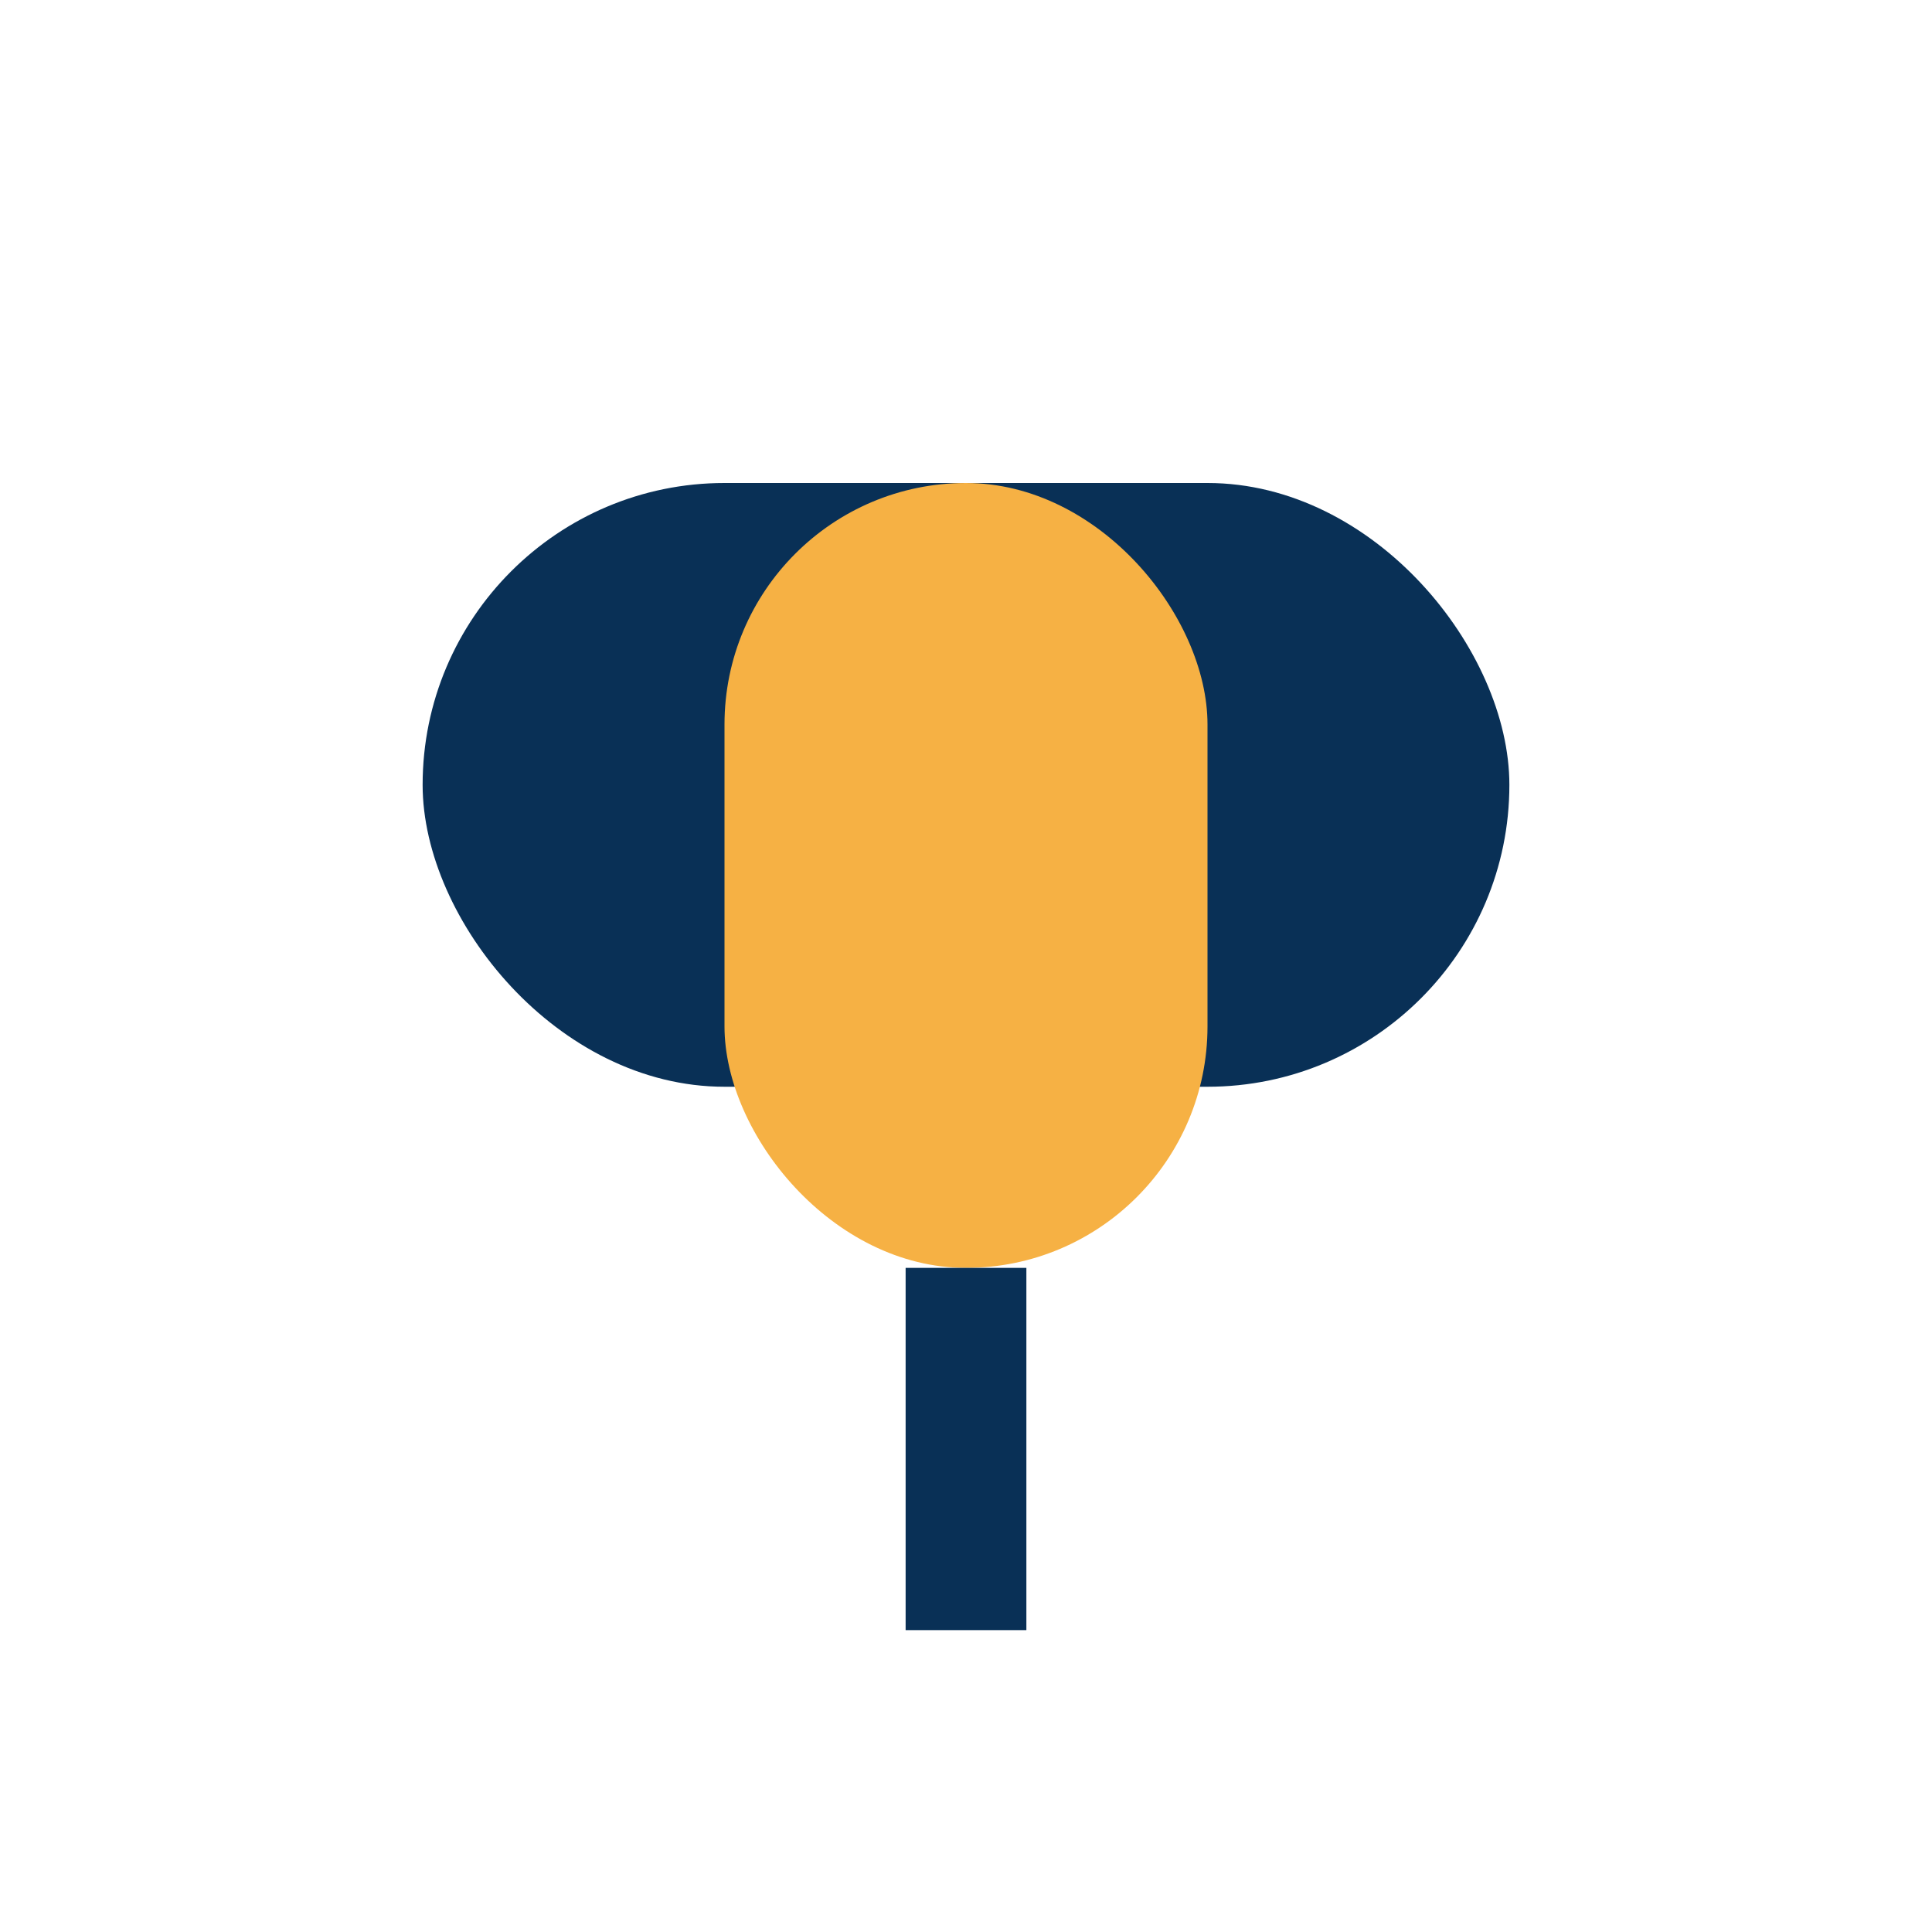
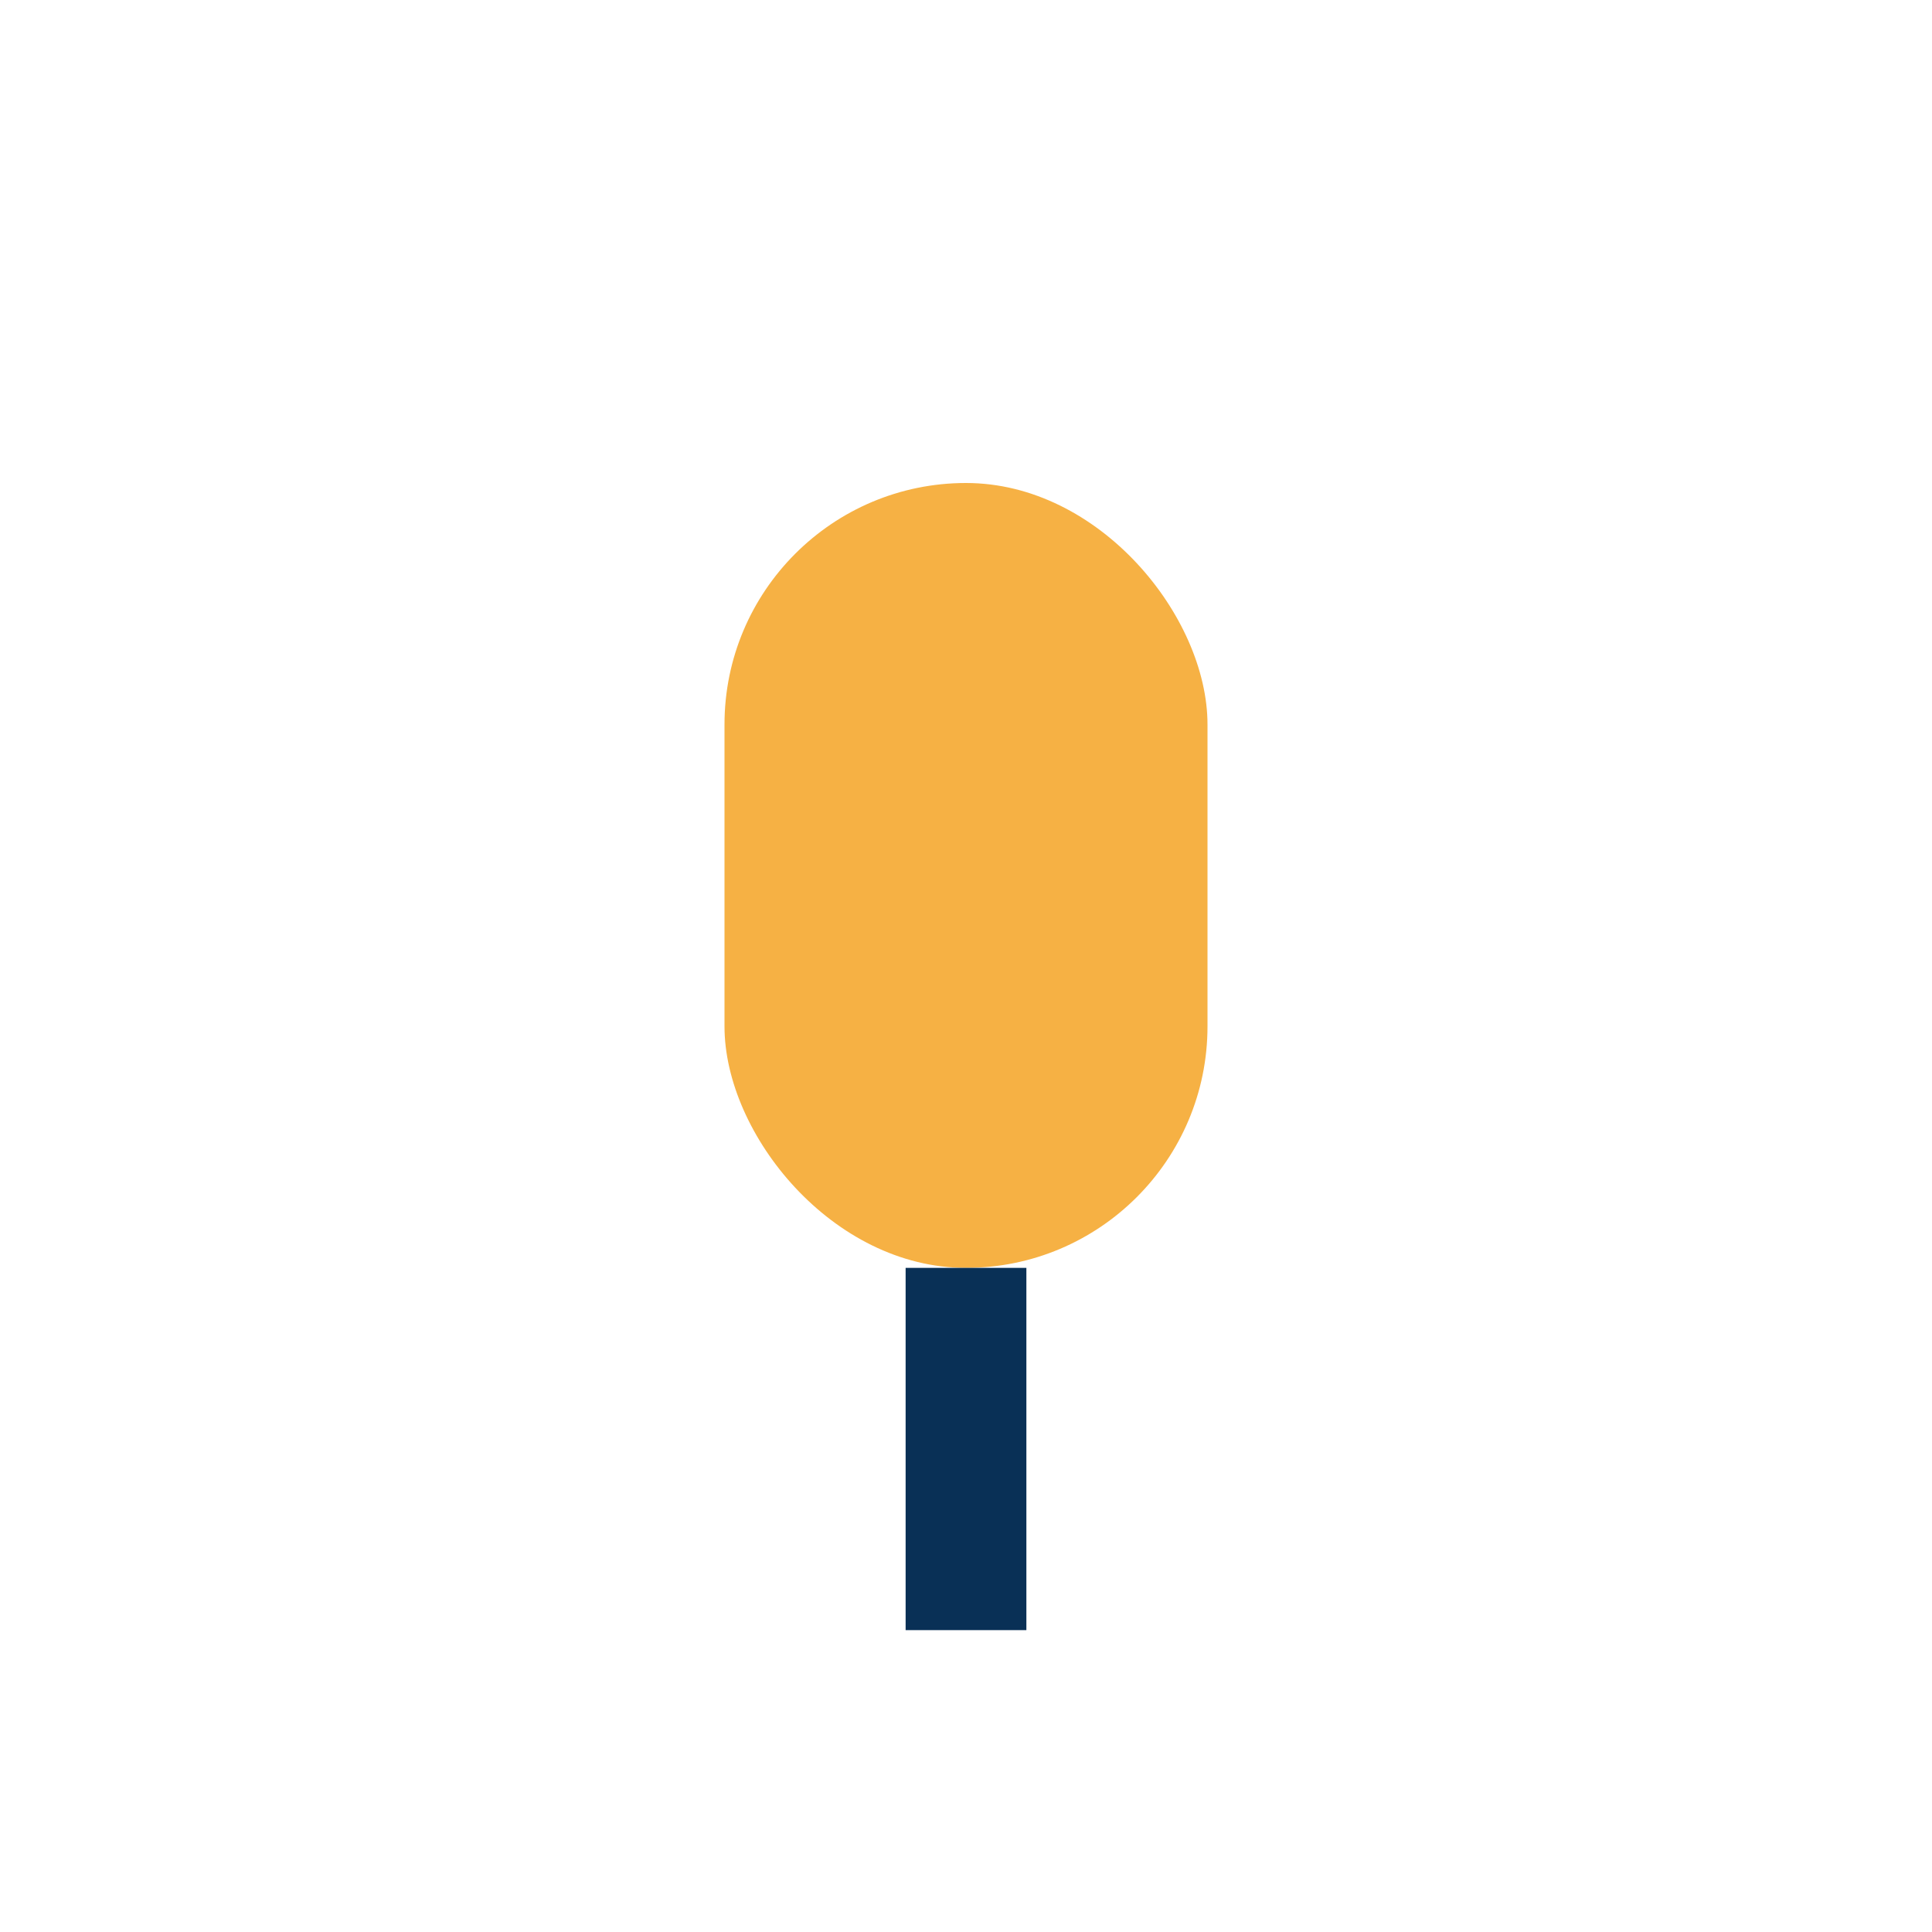
<svg xmlns="http://www.w3.org/2000/svg" width="32" height="32" viewBox="0 0 32 32">
-   <rect width="18" height="10" x="7" y="8" rx="5" fill="#093056" />
  <rect width="8" height="13" x="12" y="8" rx="4" fill="#F6B144" />
  <rect x="15" y="21" width="2" height="6" fill="#093056" />
</svg>